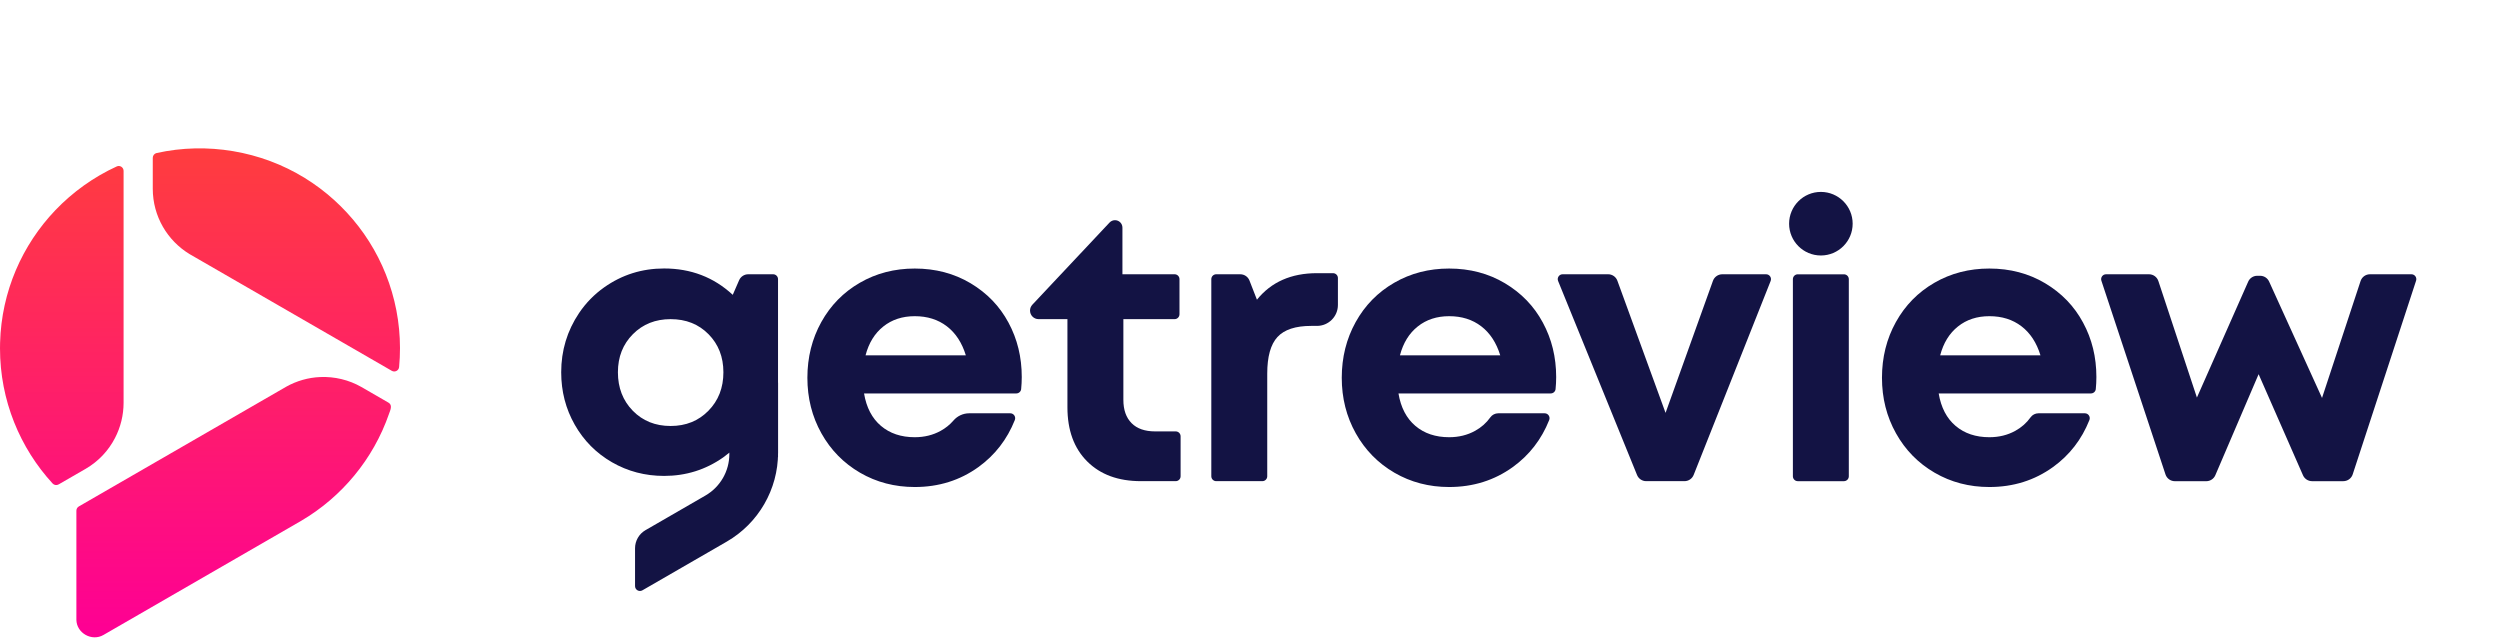
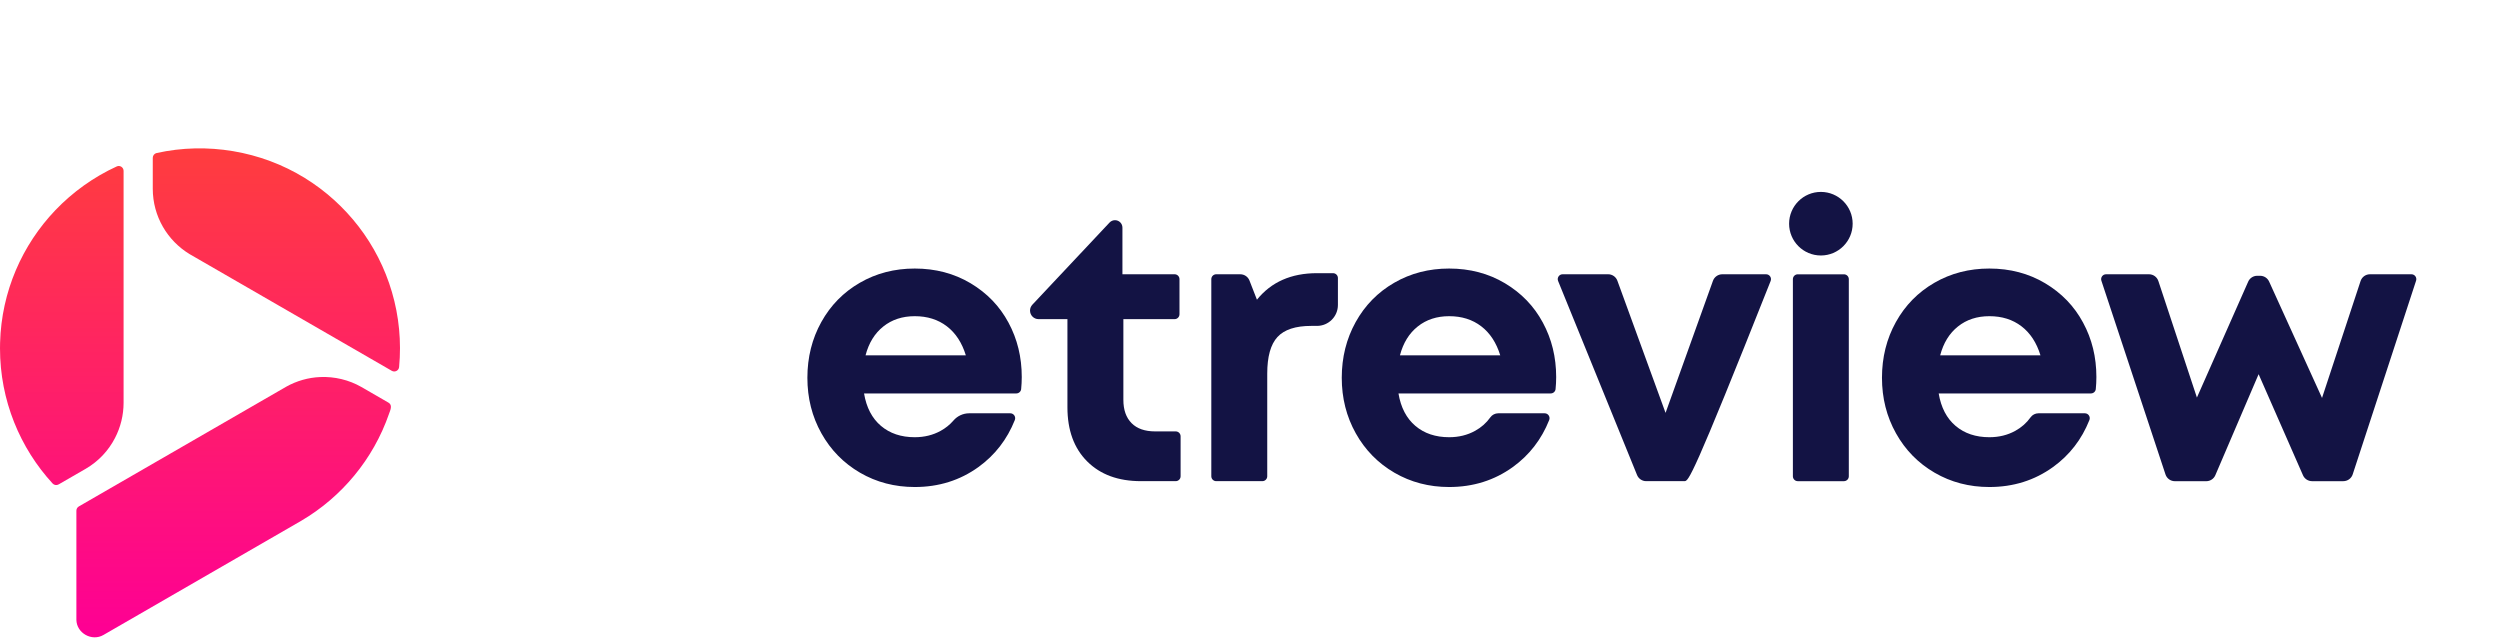
<svg xmlns="http://www.w3.org/2000/svg" width="175" height="45" viewBox="0 0 175 45" fill="none">
  <path d="M71.523 26.389C71.523 26.678 71.508 26.961 71.481 27.238C71.463 27.412 71.314 27.541 71.139 27.541H60.483C60.649 28.528 61.044 29.285 61.668 29.813C62.292 30.341 63.079 30.605 64.032 30.605C64.705 30.605 65.309 30.456 65.845 30.16C66.194 29.967 66.492 29.727 66.74 29.439C67.017 29.115 67.422 28.93 67.848 28.93H70.719C70.964 28.93 71.128 29.178 71.037 29.405C70.496 30.764 69.645 31.86 68.487 32.696C67.195 33.626 65.711 34.091 64.034 34.091C62.629 34.091 61.35 33.757 60.203 33.09C59.056 32.422 58.153 31.503 57.499 30.333C56.844 29.163 56.517 27.867 56.517 26.444C56.517 25.014 56.843 23.712 57.492 22.543C58.142 21.373 59.041 20.456 60.19 19.793C61.337 19.13 62.619 18.798 64.034 18.798C65.482 18.798 66.784 19.141 67.936 19.825C69.088 20.511 69.974 21.429 70.593 22.581C71.214 23.73 71.523 25.001 71.523 26.389ZM64.034 22.133C63.17 22.133 62.436 22.372 61.833 22.854C61.23 23.333 60.816 24.006 60.589 24.871H67.608C67.338 23.989 66.894 23.312 66.28 22.841C65.664 22.369 64.915 22.133 64.034 22.133Z" fill="#131344" />
  <path d="M108.932 26.389C108.932 26.678 108.918 26.961 108.89 27.238C108.872 27.412 108.723 27.541 108.548 27.541H97.893C98.058 28.528 98.454 29.285 99.077 29.813C99.701 30.341 100.489 30.605 101.441 30.605C102.114 30.605 102.718 30.456 103.255 30.16C103.691 29.92 104.047 29.604 104.324 29.214C104.452 29.034 104.66 28.93 104.88 28.93H108.125C108.37 28.93 108.534 29.178 108.443 29.405C107.902 30.764 107.051 31.86 105.893 32.696C104.601 33.626 103.117 34.091 101.44 34.091C100.035 34.091 98.757 33.757 97.609 33.09C96.462 32.422 95.56 31.503 94.905 30.333C94.25 29.163 93.923 27.867 93.923 26.444C93.923 25.014 94.249 23.712 94.898 22.543C95.548 21.373 96.448 20.456 97.596 19.793C98.744 19.13 100.025 18.798 101.44 18.798C102.888 18.798 104.19 19.141 105.342 19.825C106.494 20.511 107.38 21.429 107.999 22.581C108.621 23.73 108.932 25.001 108.932 26.389ZM101.441 22.133C100.578 22.133 99.844 22.372 99.241 22.854C98.638 23.333 98.223 24.006 97.997 24.871H105.016C104.745 23.989 104.301 23.312 103.687 22.841C103.072 22.369 102.323 22.133 101.441 22.133Z" fill="#131344" />
-   <path d="M120.559 19.199H123.628C123.869 19.199 124.034 19.444 123.945 19.668L118.556 33.245C118.451 33.509 118.196 33.681 117.913 33.681H115.233C114.951 33.681 114.698 33.511 114.593 33.25L109.067 19.669C108.975 19.444 109.142 19.198 109.385 19.198H112.569C112.859 19.198 113.12 19.379 113.218 19.653L116.589 28.902L119.907 19.656C120.006 19.383 120.267 19.199 120.559 19.199Z" fill="#131344" />
+   <path d="M120.559 19.199H123.628C123.869 19.199 124.034 19.444 123.945 19.668C118.451 33.509 118.196 33.681 117.913 33.681H115.233C114.951 33.681 114.698 33.511 114.593 33.25L109.067 19.669C108.975 19.444 109.142 19.198 109.385 19.198H112.569C112.859 19.198 113.12 19.379 113.218 19.653L116.589 28.902L119.907 19.656C120.006 19.383 120.267 19.199 120.559 19.199Z" fill="#131344" />
  <path d="M125.502 33.34V19.543C125.502 19.354 125.656 19.201 125.844 19.201H129.075C129.265 19.201 129.417 19.355 129.417 19.543V33.34C129.417 33.53 129.263 33.682 129.075 33.682H125.844C125.656 33.682 125.502 33.529 125.502 33.34Z" fill="#131344" />
  <path d="M146.747 26.389C146.747 26.678 146.733 26.961 146.705 27.238C146.687 27.412 146.538 27.541 146.363 27.541H135.708C135.873 28.528 136.268 29.285 136.892 29.813C137.516 30.341 138.303 30.605 139.256 30.605C139.929 30.605 140.533 30.456 141.069 30.16C141.505 29.92 141.862 29.604 142.139 29.214C142.267 29.034 142.474 28.93 142.695 28.93H145.94C146.185 28.93 146.349 29.178 146.258 29.405C145.717 30.764 144.868 31.86 143.707 32.696C142.416 33.626 140.932 34.091 139.255 34.091C137.848 34.091 136.571 33.757 135.424 33.09C134.275 32.422 133.374 31.503 132.72 30.333C132.065 29.163 131.738 27.867 131.738 26.444C131.738 25.014 132.063 23.712 132.713 22.543C133.363 21.373 134.262 20.456 135.411 19.793C136.56 19.13 137.84 18.798 139.255 18.798C140.703 18.798 142.004 19.141 143.156 19.825C144.308 20.511 145.195 21.429 145.814 22.581C146.438 23.73 146.747 25.001 146.747 26.389ZM139.258 22.133C138.392 22.133 137.66 22.372 137.057 22.854C136.455 23.333 136.04 24.006 135.813 24.871H142.832C142.562 23.989 142.119 23.312 141.504 22.841C140.888 22.369 140.139 22.133 139.258 22.133Z" fill="#131344" />
  <path d="M165.897 19.199H168.8C169.034 19.199 169.197 19.426 169.126 19.648L164.689 33.206C164.597 33.489 164.331 33.682 164.032 33.682H161.842C161.569 33.682 161.319 33.52 161.209 33.269L158.103 26.193L155.074 33.264C154.966 33.518 154.714 33.684 154.439 33.684H152.24C151.942 33.684 151.676 33.492 151.584 33.209L147.097 19.65C147.024 19.428 147.188 19.199 147.423 19.199H150.43C150.728 19.199 150.992 19.39 151.086 19.674L153.784 27.829L157.373 19.716C157.484 19.465 157.732 19.305 158.005 19.305H158.21C158.48 19.305 158.726 19.463 158.838 19.71L162.542 27.855L165.24 19.674C165.333 19.39 165.597 19.199 165.897 19.199Z" fill="#131344" />
-   <path d="M52.375 19.199H54.12C54.31 19.199 54.462 19.353 54.462 19.541V32.005L51.053 31.687L50.625 32.018C49.394 32.882 48.015 33.314 46.487 33.314C45.16 33.314 43.944 32.995 42.839 32.358C41.736 31.721 40.866 30.846 40.234 29.733C39.6 28.62 39.284 27.395 39.284 26.06C39.284 24.537 39.701 23.154 40.535 21.913C41.005 21.213 41.603 20.602 42.29 20.116C43.536 19.235 44.934 18.793 46.487 18.793C48.363 18.793 49.966 19.408 51.293 20.638L51.74 19.612C51.85 19.361 52.1 19.199 52.375 19.199ZM46.945 29.819C48.01 29.819 48.891 29.464 49.591 28.751C50.29 28.04 50.638 27.142 50.638 26.06C50.638 24.985 50.291 24.098 49.596 23.394C48.903 22.691 48.018 22.34 46.945 22.34C45.881 22.34 44.998 22.691 44.301 23.394C43.602 24.098 43.254 24.985 43.254 26.06C43.254 27.142 43.601 28.04 44.294 28.751C44.988 29.463 45.873 29.819 46.945 29.819Z" fill="#131344" />
-   <path d="M51.054 26.79V31.788C51.054 32.984 50.416 34.089 49.381 34.687L46.689 36.243L45.185 37.111C44.732 37.372 44.453 37.857 44.453 38.38V41.026C44.453 41.29 44.738 41.454 44.967 41.323L47.443 39.894L47.917 39.62L50.87 37.915C53.093 36.632 54.464 34.258 54.464 31.691V26.791H51.054V26.79Z" fill="#131344" />
  <path d="M80.861 30.198H82.3C82.49 30.198 82.642 30.352 82.642 30.54V33.339C82.642 33.528 82.488 33.681 82.3 33.681H79.866C78.277 33.681 77.023 33.22 76.102 32.298C75.18 31.378 74.72 30.114 74.72 28.507V22.34H72.701C72.369 22.34 72.102 22.071 72.102 21.74C72.102 21.588 72.16 21.44 72.265 21.329L77.671 15.576C77.77 15.471 77.907 15.413 78.05 15.413C78.338 15.413 78.57 15.646 78.57 15.934V19.198H82.222C82.412 19.198 82.564 19.352 82.564 19.54V21.998C82.564 22.187 82.41 22.34 82.222 22.34H78.636V27.987C78.636 28.693 78.828 29.239 79.213 29.623C79.594 30.007 80.145 30.198 80.861 30.198Z" fill="#131344" />
  <path d="M92.191 19.122H93.312C93.502 19.122 93.654 19.276 93.654 19.463V21.348C93.654 22.157 92.998 22.813 92.189 22.813H91.784C90.684 22.813 89.897 23.074 89.42 23.592C88.944 24.112 88.707 24.965 88.707 26.152V33.339C88.707 33.528 88.555 33.681 88.365 33.681H85.134C84.945 33.681 84.792 33.527 84.792 33.339V19.541C84.792 19.352 84.946 19.199 85.134 19.199H86.819C87.105 19.199 87.361 19.374 87.464 19.64L87.986 20.98C88.983 19.741 90.384 19.122 92.191 19.122Z" fill="#131344" />
  <path d="M127.461 17.884C126.232 17.884 125.237 16.887 125.237 15.659C125.237 14.431 126.233 13.434 127.461 13.434C128.69 13.434 129.686 14.431 129.686 15.659C129.686 16.887 128.69 17.884 127.461 17.884Z" fill="#131344" />
  <path d="M8.173 11.65C6.566 12.386 5.089 13.441 3.869 14.72C1.557 17.146 0.104 20.398 0.006 23.99C0.002 24.12 0 24.251 0 24.383C0 28.031 1.401 31.359 3.683 33.845C3.79 33.962 3.967 33.988 4.104 33.909C4.657 33.589 5.992 32.82 5.995 32.818C6.904 32.29 7.6 31.533 8.048 30.663C8.445 29.901 8.651 29.052 8.651 28.192V11.962C8.651 11.716 8.397 11.546 8.173 11.65ZM10.96 10.713C10.805 10.747 10.694 10.888 10.694 11.047V13.212C10.694 15.149 11.723 16.847 13.269 17.786C13.285 17.796 13.302 17.805 13.319 17.815L27.425 25.957C27.642 26.084 27.916 25.94 27.938 25.69C28.104 23.929 27.934 22.137 27.434 20.44C26.454 17.084 24.247 14.254 21.335 12.458C18.263 10.564 14.482 9.93 10.96 10.713Z" fill="url(#paint0_linear)" />
  <path d="M20.036 27.069L5.519 35.45C5.414 35.511 5.347 35.623 5.347 35.746V43.398C5.37 44.321 6.429 44.919 7.24 44.449L21.075 36.462C23.923 34.793 26.13 32.142 27.229 28.973V28.971C27.315 28.727 27.5 28.362 27.2 28.189C26.647 27.869 25.307 27.095 25.302 27.092C24.427 26.591 23.422 26.351 22.416 26.393C21.582 26.427 20.765 26.661 20.036 27.069Z" fill="url(#paint1_linear)" />
  <defs>
    <linearGradient id="paint0_linear" x1="13.998" y1="44.434" x2="13.998" y2="10.385" gradientUnits="userSpaceOnUse">
      <stop stop-color="#FE0094" />
      <stop offset="1" stop-color="#FF3D3E" />
    </linearGradient>
    <linearGradient id="paint1_linear" x1="13.998" y1="44.434" x2="13.998" y2="10.385" gradientUnits="userSpaceOnUse">
      <stop stop-color="#FE0094" />
      <stop offset="1" stop-color="#FF3D3E" />
    </linearGradient>
  </defs>
</svg>